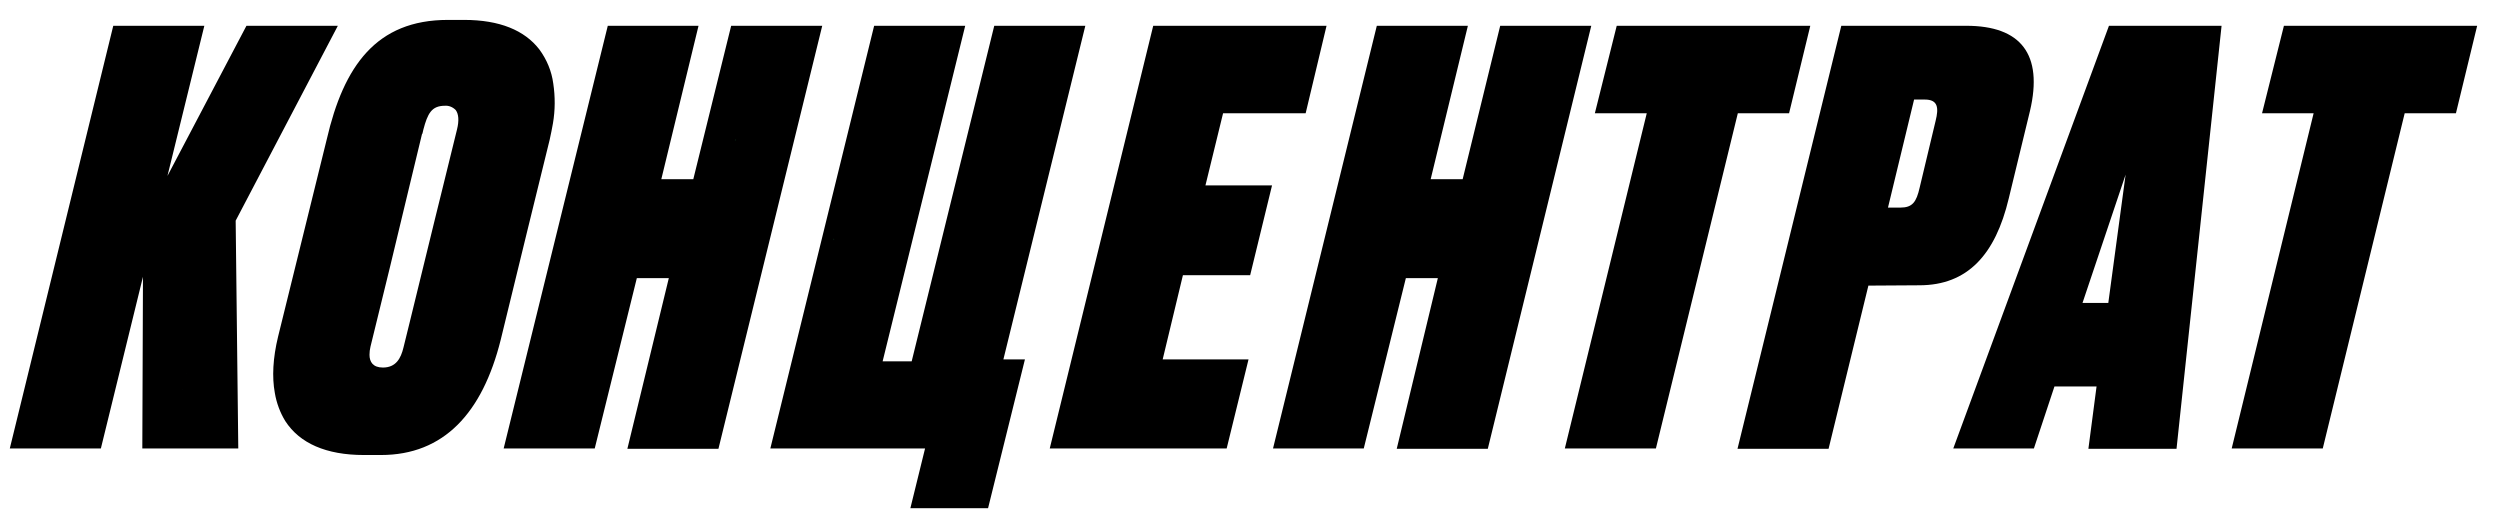
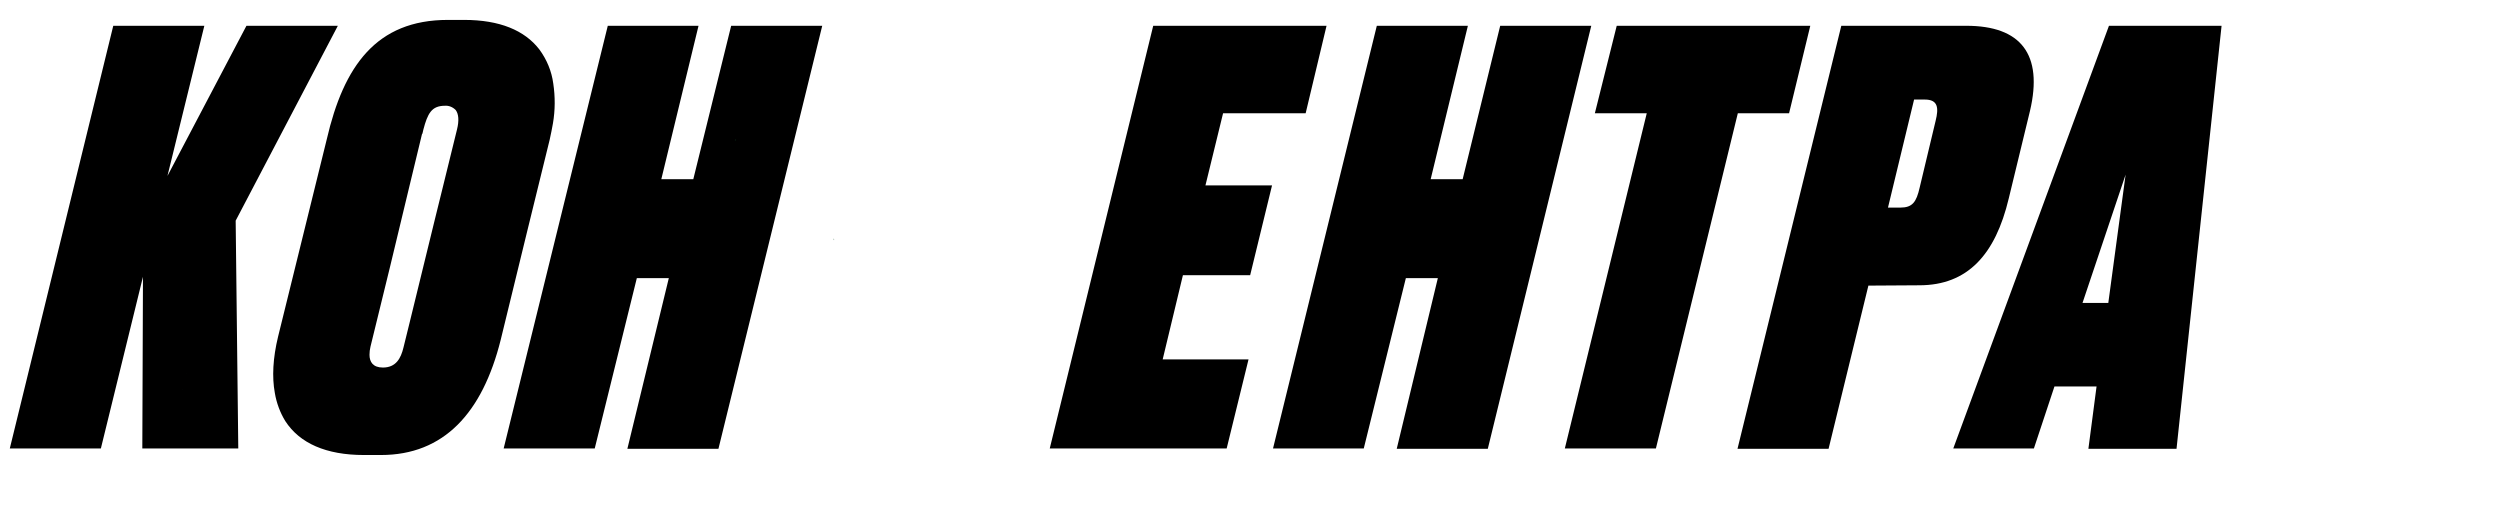
<svg xmlns="http://www.w3.org/2000/svg" id="Layer_1" x="0px" y="0px" viewBox="0 0 765.9 159.4" style="enable-background:new 0 0 765.9 159.4;" xml:space="preserve">
  <style type="text/css"> .st0{fill:#1A582F;} </style>
  <path d="M43.8,84.8l-12.9,52.6H3L34.7,7.9h27.9l-11.3,46l24.2-46h28L72.2,67.6l0.8,69.8H43.6L43.8,84.8z" />
  <path d="M204.9,85.2h-9.8l-12.9,52.2h-27.9L186.2,7.9H214l-11.4,47h9.8l11.6-47h27.9l-31.8,129.6h-27.9L204.9,85.2z" />
-   <path d="M307.4,110.1h6.6l-11.3,45.6h-23.8l4.5-18.3H236L267.8,7.9h27.9l-25.3,102.8h8.9L304.6,7.9h27.9L307.4,110.1z" />
  <path d="M406.4,7.9L400,34.7h-25.3l-5.4,22.1h20.4L383,84.3h-20.6l-6.2,25.8h26.3l-6.7,27.3h-54.2L353.3,7.9H406.4z" />
  <path d="M440.5,85.2h-9.8l-12.9,52.2H390L421.8,7.9h27.9l-11.4,47h9.8l11.5-47h27.9l-31.7,129.6h-27.9L440.5,85.2z" />
  <path d="M554.6,7.9l-6.5,26.8h-15.7l-25.1,102.7h-27.9l25.1-102.7h-15.9l6.7-26.8L554.6,7.9z" />
  <path d="M572.4,87.5l-12.2,50h-27.9L564.1,7.9h38.3c16.7,0,23.6,8.7,19.5,26.1l-6.5,26.8C611.3,78,602.8,87.4,588,87.4L572.4,87.5 L572.4,87.5z M578.4,63.6h3.8c3.7,0,4.9-1.7,5.9-6.1L593,37c1-4,0.7-6.5-3.3-6.5h-3.3L578.4,63.6z" />
  <path d="M642.3,118.4h-12.9l-6.3,19h-24.7L646.1,7.9h34.5l-13.8,129.6h-27L642.3,118.4z M645.9,92.8l5.3-39.3L638,92.8H645.9z" />
-   <path d="M758.9,7.9l-6.5,26.8h-15.7l-25.1,102.7h-27.9l25.1-102.7H693l6.7-26.8L758.9,7.9z" />
  <path d="M169.5,25.6c-0.5-3.8-2-7.4-4.3-10.5c-4.5-5.8-12.1-9-23-9h-5c-21.9,0-31.9,14.1-37.1,36.6l-14.9,60.4 c-1.6,6.6-1.9,12.4-1,17.3c0.5,3,1.6,6,3.2,8.6c4.4,6.8,12.5,10.4,24.1,10.4h5.2c19.3,0,31.1-12.9,36.7-35.3l8.1-33.2l6.9-28.1 c0.4-1.7,0.7-3.4,1-5C170.1,33.7,170.1,29.6,169.5,25.6z M140,39.7L135.5,58l-2.1,8.5l-8,32.7l-1.8,7.3c-0.8,3.3-2.3,6.1-6.3,6.1 c-3,0-4.1-1.7-4.1-3.9c0-0.8,0.1-1.7,0.3-2.5l6-24.5l5.7-23.7l4.1-17h0.1l0.3-1.3c1.3-4.9,2.5-7.3,6.6-7.3c1.2-0.1,2.4,0.4,3.3,1.3 C140.5,34.9,140.7,36.9,140,39.7z" />
  <g>
    <path class="st0" d="M55.8,76.3C55.9,76.3,55.9,76.4,55.8,76.3C55.9,76.4,55.9,76.3,55.8,76.3z" />
    <path class="st0" d="M68.9,77.5L68.9,77.5C68.9,77.4,68.9,77.4,68.9,77.5C68.9,77.4,68.9,77.4,68.9,77.5z" />
    <path class="st0" d="M63.7,88.9L63.7,88.9L63.7,88.9L63.7,88.9C63.7,88.9,63.6,88.9,63.7,88.9C63.6,88.9,63.6,88.9,63.7,88.9 C63.6,88.9,63.6,88.9,63.7,88.9z" />
    <path class="st0" d="M57.7,76.6L57.7,76.6L57.7,76.6z" />
    <path class="st0" d="M-8.2,143L-8.2,143L-8.2,143z" />
    <path class="st0" d="M-7,142.7c-0.1,0-0.2,0-0.2,0.1C-7.2,142.7-7.1,142.6-7,142.7C-7,142.6-7,142.7-7,142.7z" />
-     <path class="st0" d="M4.9,125L4.9,125L4.9,125L4.9,125z" />
    <path class="st0" d="M6.1,124.4L6.1,124.4C6.2,124.4,6.2,124.4,6.1,124.4C6.2,124.4,6.2,124.4,6.1,124.4z" />
    <path class="st0" d="M10.8,122.2C10.8,122.1,10.8,122.1,10.8,122.2C10.8,122.1,10.8,122.2,10.8,122.2L10.8,122.2z" />
    <path class="st0" d="M11.2,122.3L11.2,122.3L11.2,122.3L11.2,122.3L11.2,122.3L11.2,122.3L11.2,122.3z" />
-     <path class="st0" d="M15.6,120.1C15.6,120.1,15.5,120.1,15.6,120.1C15.5,120.1,15.5,120.1,15.6,120.1 C15.5,120.1,15.5,120.1,15.6,120.1L15.6,120.1z" />
    <path class="st0" d="M16,126.1C16,126.1,16,126,16,126.1C16,126,16,126,16,126.1L16,126.1z" />
    <path class="st0" d="M20.9,106.1C20.9,106.1,20.8,106.1,20.9,106.1C20.8,106.1,20.8,106,20.9,106.1C20.8,106,20.8,106,20.9,106.1 C20.8,106,20.8,106,20.9,106.1C20.8,106,20.8,106,20.9,106.1C20.8,106,20.8,106,20.9,106.1C20.8,106,20.8,106,20.9,106.1 C20.8,106,20.8,106,20.9,106.1C20.9,106,20.9,106,20.9,106.1C20.9,106,20.9,106.1,20.9,106.1L20.9,106.1z" />
    <path class="st0" d="M23,106.6L23,106.6L23,106.6L23,106.6L23,106.6L23,106.6z" />
    <path class="st0" d="M24.8,111.7L24.8,111.7L24.8,111.7L24.8,111.7L24.8,111.7z" />
    <path class="st0" d="M33.3,127.6L33.3,127.6C33.3,127.6,33.4,127.6,33.3,127.6C33.4,127.6,33.3,127.6,33.3,127.6 C33.3,127.7,33.3,127.7,33.3,127.6L33.3,127.6L33.3,127.6z" />
    <path class="st0" d="M29.5,104.5C29.5,104.5,29.5,104.4,29.5,104.5C29.6,104.4,29.6,104.4,29.5,104.5 C29.6,104.5,29.6,104.5,29.5,104.5z" />
    <polygon class="st0" points="31,115.6 31,115.6 31,115.6 31,115.6 31,115.6 31,115.6 " />
    <path class="st0" d="M37.5,68C37.5,68,37.4,68,37.5,68C37.4,68,37.4,68,37.5,68C37.4,68,37.5,68,37.5,68C37.5,67.9,37.5,68,37.5,68 z" />
    <path class="st0" d="M38.9,96.1L38.9,96.1L38.9,96.1z" />
    <path class="st0" d="M42.6,82.5C42.4,82.5,42.5,82.5,42.6,82.5L42.6,82.5z" />
    <path class="st0" d="M44.4,97.4L44.4,97.4L44.4,97.4L44.4,97.4C44.4,97.3,44.4,97.3,44.4,97.4L44.4,97.4L44.4,97.4z" />
    <path class="st0" d="M45.7,94c-0.1,0-0.1-0.1-0.2-0.2C45.5,93.9,45.6,94,45.7,94L45.7,94z" />
    <path class="st0" d="M57.3,114.3c-0.2,0.1-0.3,0.1-0.5,0.1C57,114.4,57.2,114.4,57.3,114.3z" />
    <path class="st0" d="M55.8,119.2c0,0.1,0,0.1,0,0.2C55.8,119.4,55.7,119.4,55.8,119.2C55.7,119.3,55.8,119.2,55.8,119.2z" />
    <path class="st0" d="M50.8,88.1C50.7,88.1,50.7,88.1,50.8,88.1C50.7,88,50.8,88,50.8,88.1C50.8,88,50.8,88,50.8,88.1 C50.8,88,50.8,88,50.8,88.1L50.8,88.1z" />
    <path class="st0" d="M53.5,90.3L53.5,90.3L53.5,90.3L53.5,90.3L53.5,90.3z" />
    <path class="st0" d="M65,114.5L65,114.5L65,114.5L65,114.5z" />
    <path class="st0" d="M65.6,112.7L65.6,112.7L65.6,112.7L65.6,112.7L65.6,112.7L65.6,112.7L65.6,112.7L65.6,112.7L65.6,112.7z" />
    <path class="st0" d="M255.5,73.6c0.1-0.2,0-0.4-0.2-0.5C255.4,73.3,255.5,73.5,255.5,73.6z" />
    <path class="st0" d="M225.5,42.7c-0.1,0.1-0.3,0.2-0.4,0.3C225.3,43,225.5,43,225.5,42.7z" />
    <path class="st0" d="M33.3,127.7L33.3,127.7L33.3,127.7L33.3,127.7z" />
    <path class="st0" d="M33.3,127.7C33.3,127.6,33.3,127.6,33.3,127.7C33.3,127.6,33.3,127.6,33.3,127.7L33.3,127.7z" />
  </g>
</svg>